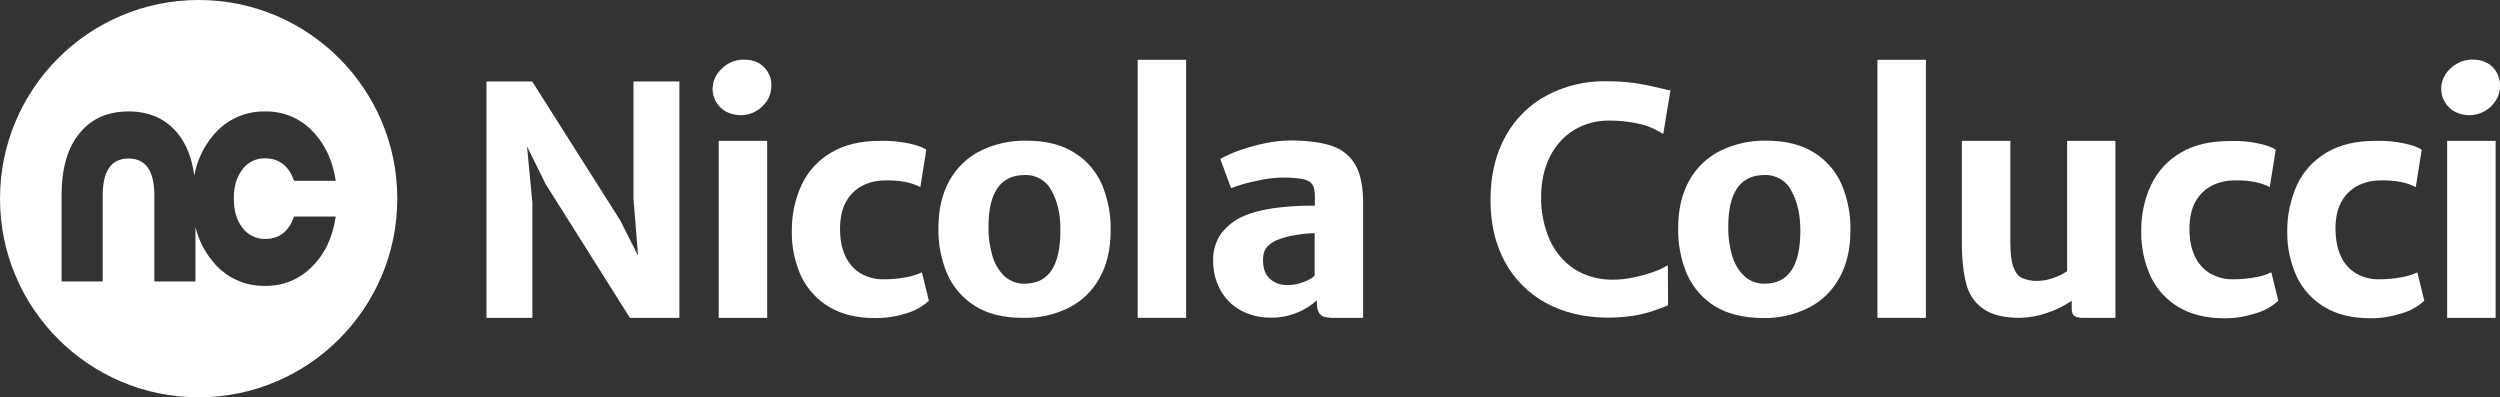
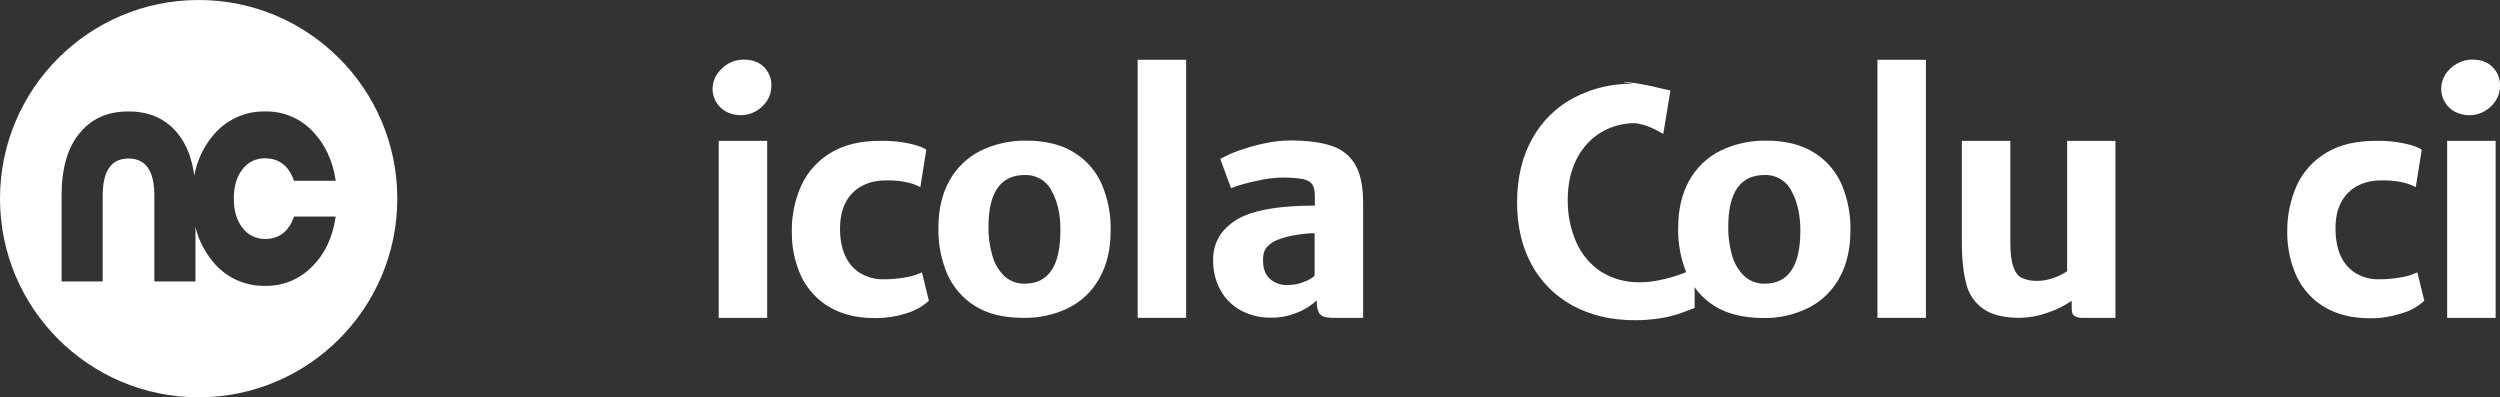
<svg xmlns="http://www.w3.org/2000/svg" version="1.1" id="Layer_1" x="0px" y="0px" viewBox="0 0 1258.5 200" style="enable-background:new 0 0 1258.5 200;" xml:space="preserve">
  <rect x="0" y="0" width="1258.5" height="200" fill="#333333" stroke="none" />
  <style type="text/css">
	.st0{fill:#FFFFFF;}
</style>
  <path class="st0" d="M100,0C44.8,0,0,44.8,0,100s44.8,100,100,100s100-44.8,100-100S155.2,0,100,0z M122,114.6  c2.6,3.6,6.9,5.7,11.4,5.7c7.2,0,12-3.8,14.6-11.3h21c-1.5,10.4-5.4,18.8-11.9,25.2c-6.2,6.4-14.8,9.9-23.7,9.7  c-10.3,0.2-20.1-4.4-26.4-12.4c-4.1-5-7.1-10.9-8.6-17.2v27.4H77.7V98.5c0-12.5-4.3-18.7-13-18.7c-8.7,0-13,6.2-13,18.7v43.2H31  V98.5c0-13.7,3-24.2,9.1-31.5c6-7.3,14.1-10.9,24.6-10.9c10.4,0,18.6,3.6,24.6,10.9c4.5,5.4,7.3,12.5,8.5,21.4  c1.3-7.3,4.5-14.2,9.2-19.9c6.4-8,16.2-12.6,26.4-12.4c8.9-0.2,17.5,3.3,23.7,9.7c6.4,6.5,10.4,14.9,11.9,25.2h-21  c-2.6-7.5-7.5-11.3-14.6-11.3c-4.5-0.1-8.8,2-11.4,5.6c-2.9,3.7-4.3,8.6-4.3,14.6S119.1,110.9,122,114.6z" />
  <g>
-     <path class="st0" d="M342,41V160h-24.9l-42.4-67.3l-9.4-19l2.7,28.4V160h-23.1V41h23l44.3,69.9l9,17.8l-2.3-28.6V41H342z" />
    <path class="st0" d="M361,37.3c1.5-2.2,3.4-4,5.7-5.3c2.3-1.3,4.9-2,7.6-2c4.3,0,7.7,1.2,10.2,3.7c2.6,2.5,4,6,3.8,9.6   c0,2.6-0.7,5.1-2.1,7.3c-1.4,2.2-3.4,4.1-5.7,5.4c-2.3,1.3-4.9,2-7.6,2c-2.5,0-5-0.6-7.2-1.7c-2.1-1.1-3.8-2.7-5.1-4.8   c-1.3-2.1-1.9-4.5-1.9-6.9C358.8,42,359.5,39.5,361,37.3z M386.2,70.9V160h-24.4V70.9L386.2,70.9z" />
    <path class="st0" d="M457.5,72.2c4.3,0.9,7.2,2,8.8,3.2l-3,18.8c-2.3-1.2-4.9-2.1-7.5-2.6c-3.3-0.6-6.7-0.9-10.1-0.8   c-3.7,0-7.4,0.7-10.8,2.3c-3.5,1.6-6.4,4.2-8.4,7.4c-2.2,3.4-3.4,7.8-3.6,13.2c-0.2,5.9,0.7,10.9,2.5,14.9c1.6,3.7,4.3,6.9,7.8,9   c3.5,2,7.5,3.1,11.5,3c3.8,0,7.5-0.3,11.2-1c2.8-0.4,5.6-1.3,8.2-2.5l3.5,14.3c-3.3,3-7.3,5.2-11.6,6.4c-5.1,1.6-10.4,2.4-15.8,2.3   c-9,0-16.6-1.9-22.8-5.6c-6.1-3.6-11-9-14.1-15.4c-3.2-7.1-4.8-14.7-4.7-22.5c-0.1-8.1,1.5-16.1,4.9-23.5   c3.2-6.8,8.4-12.5,14.9-16.3c6.7-4,14.9-5.9,24.6-5.9C448,70.8,452.8,71.2,457.5,72.2z" />
    <path class="st0" d="M478,90.8c3.6-6.4,9-11.6,15.6-14.9c7.2-3.5,15-5.2,23-5.1c9.8,0,17.9,2,24.3,6.1c6.2,3.8,11,9.5,13.9,16.2   c3,7.3,4.5,15.1,4.3,23c0,9.3-1.9,17.3-5.6,23.9c-3.6,6.5-9,11.7-15.6,15c-7.1,3.5-15,5.2-22.9,5c-9.9,0-18-2-24.4-6.1   c-6.2-3.9-11-9.6-13.9-16.3c-3-7.3-4.5-15.1-4.3-23C472.4,105.3,474.3,97.4,478,90.8z M529.4,96.1c-2.5-5.1-7.8-8.2-13.5-8   c-12.2,0-18.3,8.7-18.3,26.1c-0.1,4.9,0.6,9.7,1.9,14.3c1,3.9,3.1,7.5,6,10.4c2.8,2.6,6.5,4,10.3,3.9c12,0,18-8.9,18-26.7   C533.9,108.1,532.4,101.5,529.4,96.1L529.4,96.1z" />
    <path class="st0" d="M597.1,30.1V160h-24.4V30.1H597.1z" />
    <path class="st0" d="M670.8,73.6c4.9,1.6,9.1,5.1,11.6,9.6c2.6,4.6,3.8,11,3.8,19.2V160H672c-1.8,0.1-3.6-0.1-5.3-0.5   c-1.2-0.3-2.2-1.1-2.8-2.2c-0.8-1.7-1.1-3.6-1-5.5v-0.6c-2.9,2.6-6.3,4.8-10,6.2c-4.2,1.7-8.7,2.6-13.2,2.5   c-5.3,0.1-10.5-1.2-15.2-3.7c-4.3-2.4-7.9-6-10.2-10.3c-2.5-4.6-3.7-9.8-3.6-15c-0.1-4.8,1.3-9.4,4-13.3c3-3.9,7-7,11.5-8.9   c7.8-3.4,19.7-5.2,35.7-5.2v-4.6c0-2.8-0.4-4.8-1.3-6.1c-0.9-1.3-2.5-2.2-4.9-2.7c-3.8-0.6-7.6-0.8-11.5-0.7   c-3.8,0.2-7.6,0.7-11.4,1.6c-4.5,0.9-8.9,2.1-13.1,3.7l-5.4-14.7c2.9-1.6,5.9-3,9.1-4.1c4.2-1.5,8.6-2.8,13-3.7   c4.5-1,9.1-1.5,13.7-1.5C658.7,70.8,665.6,71.7,670.8,73.6z M656.2,142c2.9-1.1,4.7-2.2,5.6-3.3v-21.3c-3.4,0-6.7,0.4-10,1   c-2.9,0.4-5.6,1.2-8.3,2.2c-2.1,0.7-4.1,2-5.6,3.6c-1.4,1.5-2.1,3.7-2.1,6.7c0,4.2,1.1,7.3,3.4,9.4c2.4,2.2,5.6,3.3,8.9,3.2   C650.9,143.5,653.6,143,656.2,142z" />
-     <path class="st0" d="M823,41.8c3.8,0.6,7.9,1.4,12.3,2.5c3.2,0.7,5,1.2,5.6,1.2l-3.6,21.9c-0.3-0.2-1.7-0.9-4.1-2.2   c-3.1-1.6-6.3-2.6-9.7-3.2c-4.4-0.9-8.9-1.3-13.4-1.3c-6.1-0.1-12.2,1.5-17.5,4.6c-5.3,3.2-9.5,7.9-12.3,13.4   c-3,5.9-4.5,12.7-4.5,20.6c-0.1,7.4,1.4,14.7,4.3,21.4c2.7,6,7,11.2,12.5,14.8c5.8,3.6,12.5,5.4,19.3,5.3c3.6,0,7.2-0.4,10.7-1.2   c3.5-0.7,6.8-1.7,10.2-2.9c2.4-0.8,4.6-1.9,6.8-3.2l0.1,20.2c-3.3,1.3-6.2,2.4-8.7,3.2c-3,0.9-6.1,1.7-9.2,2.1   c-4,0.6-8.1,0.9-12.1,0.9c-12,0-22.5-2.5-31.5-7.4c-8.8-4.8-16-12-20.7-20.8c-4.8-8.9-7.2-19.3-7.2-31c0-12.5,2.6-23.3,7.7-32.3   c4.8-8.7,12.1-15.9,20.9-20.5c9.2-4.8,19.3-7.2,29.7-7C813.4,40.9,818.2,41.2,823,41.8z" />
+     <path class="st0" d="M823,41.8c3.8,0.6,7.9,1.4,12.3,2.5c3.2,0.7,5,1.2,5.6,1.2l-3.6,21.9c-0.3-0.2-1.7-0.9-4.1-2.2   c-3.1-1.6-6.3-2.6-9.7-3.2c-6.1-0.1-12.2,1.5-17.5,4.6c-5.3,3.2-9.5,7.9-12.3,13.4   c-3,5.9-4.5,12.7-4.5,20.6c-0.1,7.4,1.4,14.7,4.3,21.4c2.7,6,7,11.2,12.5,14.8c5.8,3.6,12.5,5.4,19.3,5.3c3.6,0,7.2-0.4,10.7-1.2   c3.5-0.7,6.8-1.7,10.2-2.9c2.4-0.8,4.6-1.9,6.8-3.2l0.1,20.2c-3.3,1.3-6.2,2.4-8.7,3.2c-3,0.9-6.1,1.7-9.2,2.1   c-4,0.6-8.1,0.9-12.1,0.9c-12,0-22.5-2.5-31.5-7.4c-8.8-4.8-16-12-20.7-20.8c-4.8-8.9-7.2-19.3-7.2-31c0-12.5,2.6-23.3,7.7-32.3   c4.8-8.7,12.1-15.9,20.9-20.5c9.2-4.8,19.3-7.2,29.7-7C813.4,40.9,818.2,41.2,823,41.8z" />
    <path class="st0" d="M850.4,90.8c3.6-6.4,9-11.6,15.6-14.9c7.2-3.5,15-5.2,23-5.1c9.8,0,17.9,2,24.3,6.1c6.2,3.8,11,9.5,13.9,16.2   c3,7.3,4.5,15.1,4.3,23c0,9.3-1.9,17.3-5.6,23.9c-3.6,6.5-9,11.7-15.6,15c-7.1,3.5-15,5.3-22.9,5.1c-9.9-0.1-18-2.1-24.4-6.1   c-6.2-3.9-11-9.6-13.9-16.3c-3-7.3-4.5-15.1-4.3-23C844.8,105.3,846.7,97.4,850.4,90.8z M901.8,96.1c-2.5-5.1-7.8-8.2-13.5-8   c-12.2,0-18.3,8.7-18.3,26.1c-0.1,4.9,0.6,9.7,1.9,14.3c1.1,4,3.2,7.6,6.1,10.4c2.8,2.6,6.5,4,10.3,3.9c12,0,18-8.9,18-26.7   C906.3,108.1,904.8,101.5,901.8,96.1z" />
    <path class="st0" d="M969.5,30.1V160h-24.4V30.1H969.5z" />
    <path class="st0" d="M1064.9,70.9V160h-16.1c-1.6,0.1-3.1-0.2-4.5-0.9c-0.9-0.6-1.4-1.8-1.4-3.6v-4.1c-3.8,2.6-8,4.7-12.4,6.1   c-4.4,1.6-9,2.4-13.6,2.5c-8.1,0-14.3-1.5-18.6-4.6c-4.3-3-7.3-7.5-8.5-12.6c-1.4-5.3-2.2-12.2-2.2-20.7V70.9h24.4v51   c0,5.5,0.5,9.6,1.5,12.4s2.4,4.7,4.3,5.6c2.5,1.1,5.2,1.6,7.9,1.5c2.8,0,5.6-0.6,8.3-1.6c2.4-0.8,4.6-1.9,6.6-3.3V70.9H1064.9z" />
-     <path class="st0" d="M1136.8,72.2c4.3,0.9,7.2,2,8.8,3.2l-3,18.8c-2.3-1.2-4.9-2.1-7.5-2.6c-3.3-0.6-6.7-0.9-10.1-0.8   c-3.7,0-7.4,0.7-10.8,2.3c-3.5,1.6-6.4,4.2-8.4,7.4c-2.2,3.4-3.4,7.8-3.6,13.2c-0.2,5.9,0.7,10.9,2.5,14.9c1.6,3.7,4.3,6.9,7.8,9   c3.5,2,7.5,3.1,11.5,3c3.8,0,7.5-0.3,11.2-1c2.8-0.4,5.6-1.3,8.2-2.5l3.5,14.3c-3.3,3-7.3,5.2-11.6,6.4c-5.1,1.6-10.4,2.5-15.8,2.4   c-9,0-16.6-1.9-22.8-5.6c-6.1-3.6-11-9-14.1-15.5c-3.2-7.1-4.8-14.7-4.7-22.5c-0.1-8.1,1.5-16.1,4.9-23.4   c3.2-6.8,8.4-12.5,14.9-16.3c6.7-4,14.9-5.9,24.6-5.9C1127.3,70.8,1132.1,71.2,1136.8,72.2z" />
    <path class="st0" d="M1210.3,72.2c4.3,0.9,7.2,2,8.8,3.2l-3,18.8c-2.3-1.2-4.9-2.1-7.5-2.6c-3.3-0.6-6.7-0.9-10.1-0.8   c-3.7,0-7.4,0.7-10.8,2.3c-3.5,1.6-6.4,4.2-8.4,7.4c-2.2,3.4-3.4,7.8-3.6,13.2c-0.1,5.9,0.7,10.9,2.5,14.9c1.6,3.7,4.3,6.9,7.8,9   c3.5,2,7.5,3.1,11.5,3c3.8,0,7.5-0.3,11.2-1c2.8-0.4,5.6-1.3,8.2-2.5l3.5,14.3c-3.3,3-7.3,5.2-11.6,6.4c-5.1,1.6-10.4,2.5-15.8,2.4   c-9,0-16.6-1.9-22.8-5.6c-6.1-3.6-11-9-14.1-15.5c-3.2-7.1-4.8-14.7-4.7-22.5c-0.1-8.1,1.6-16.1,4.9-23.5   c3.2-6.8,8.4-12.5,14.9-16.3c6.7-4,14.9-5.9,24.6-5.9C1200.8,70.8,1205.6,71.2,1210.3,72.2z" />
    <path class="st0" d="M1231.1,37.3c1.5-2.2,3.4-4,5.8-5.3c2.3-1.3,4.9-2,7.6-2c4.3,0,7.7,1.2,10.2,3.7c2.6,2.5,3.9,6,3.8,9.6   c0,2.6-0.7,5.1-2.1,7.3c-1.4,2.2-3.4,4.1-5.7,5.4c-2.3,1.3-4.9,2-7.6,2c-2.5,0-5-0.6-7.2-1.7c-2.1-1.1-3.8-2.7-5.1-4.8   c-1.3-2.1-1.9-4.5-1.9-6.9C1228.9,42,1229.7,39.5,1231.1,37.3z M1256.3,70.9V160h-24.4V70.9L1256.3,70.9z" />
  </g>
</svg>